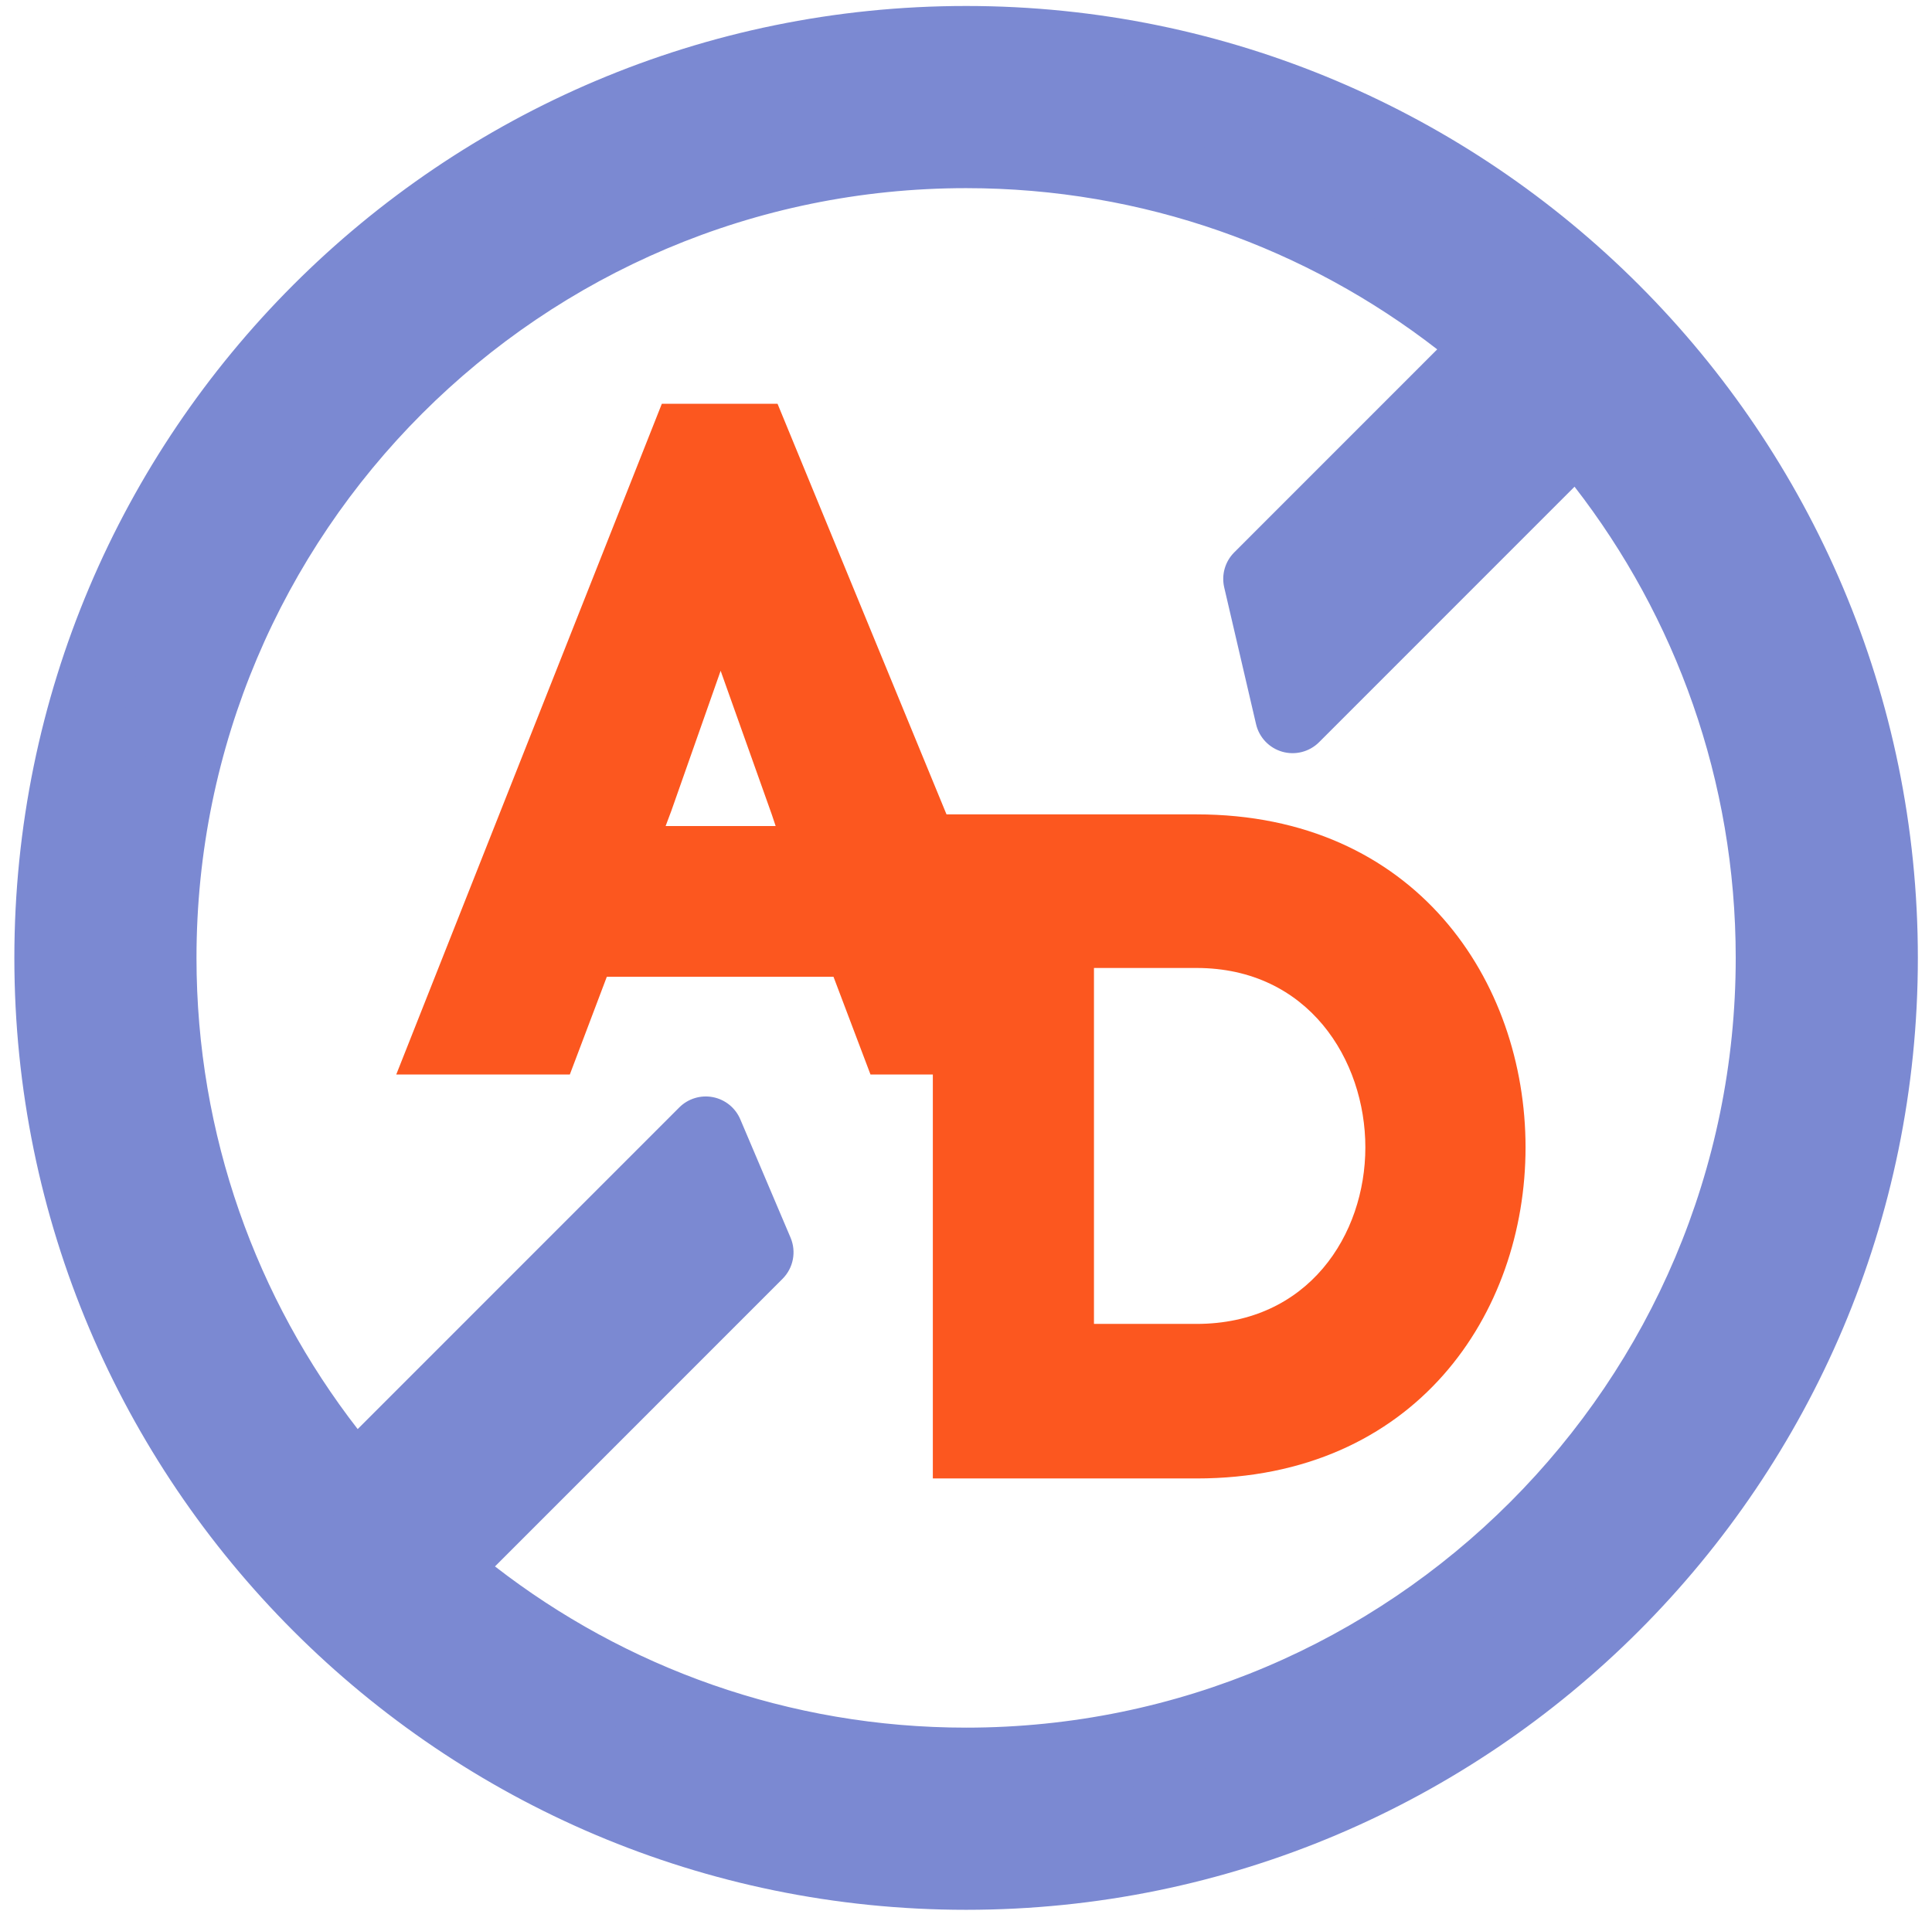
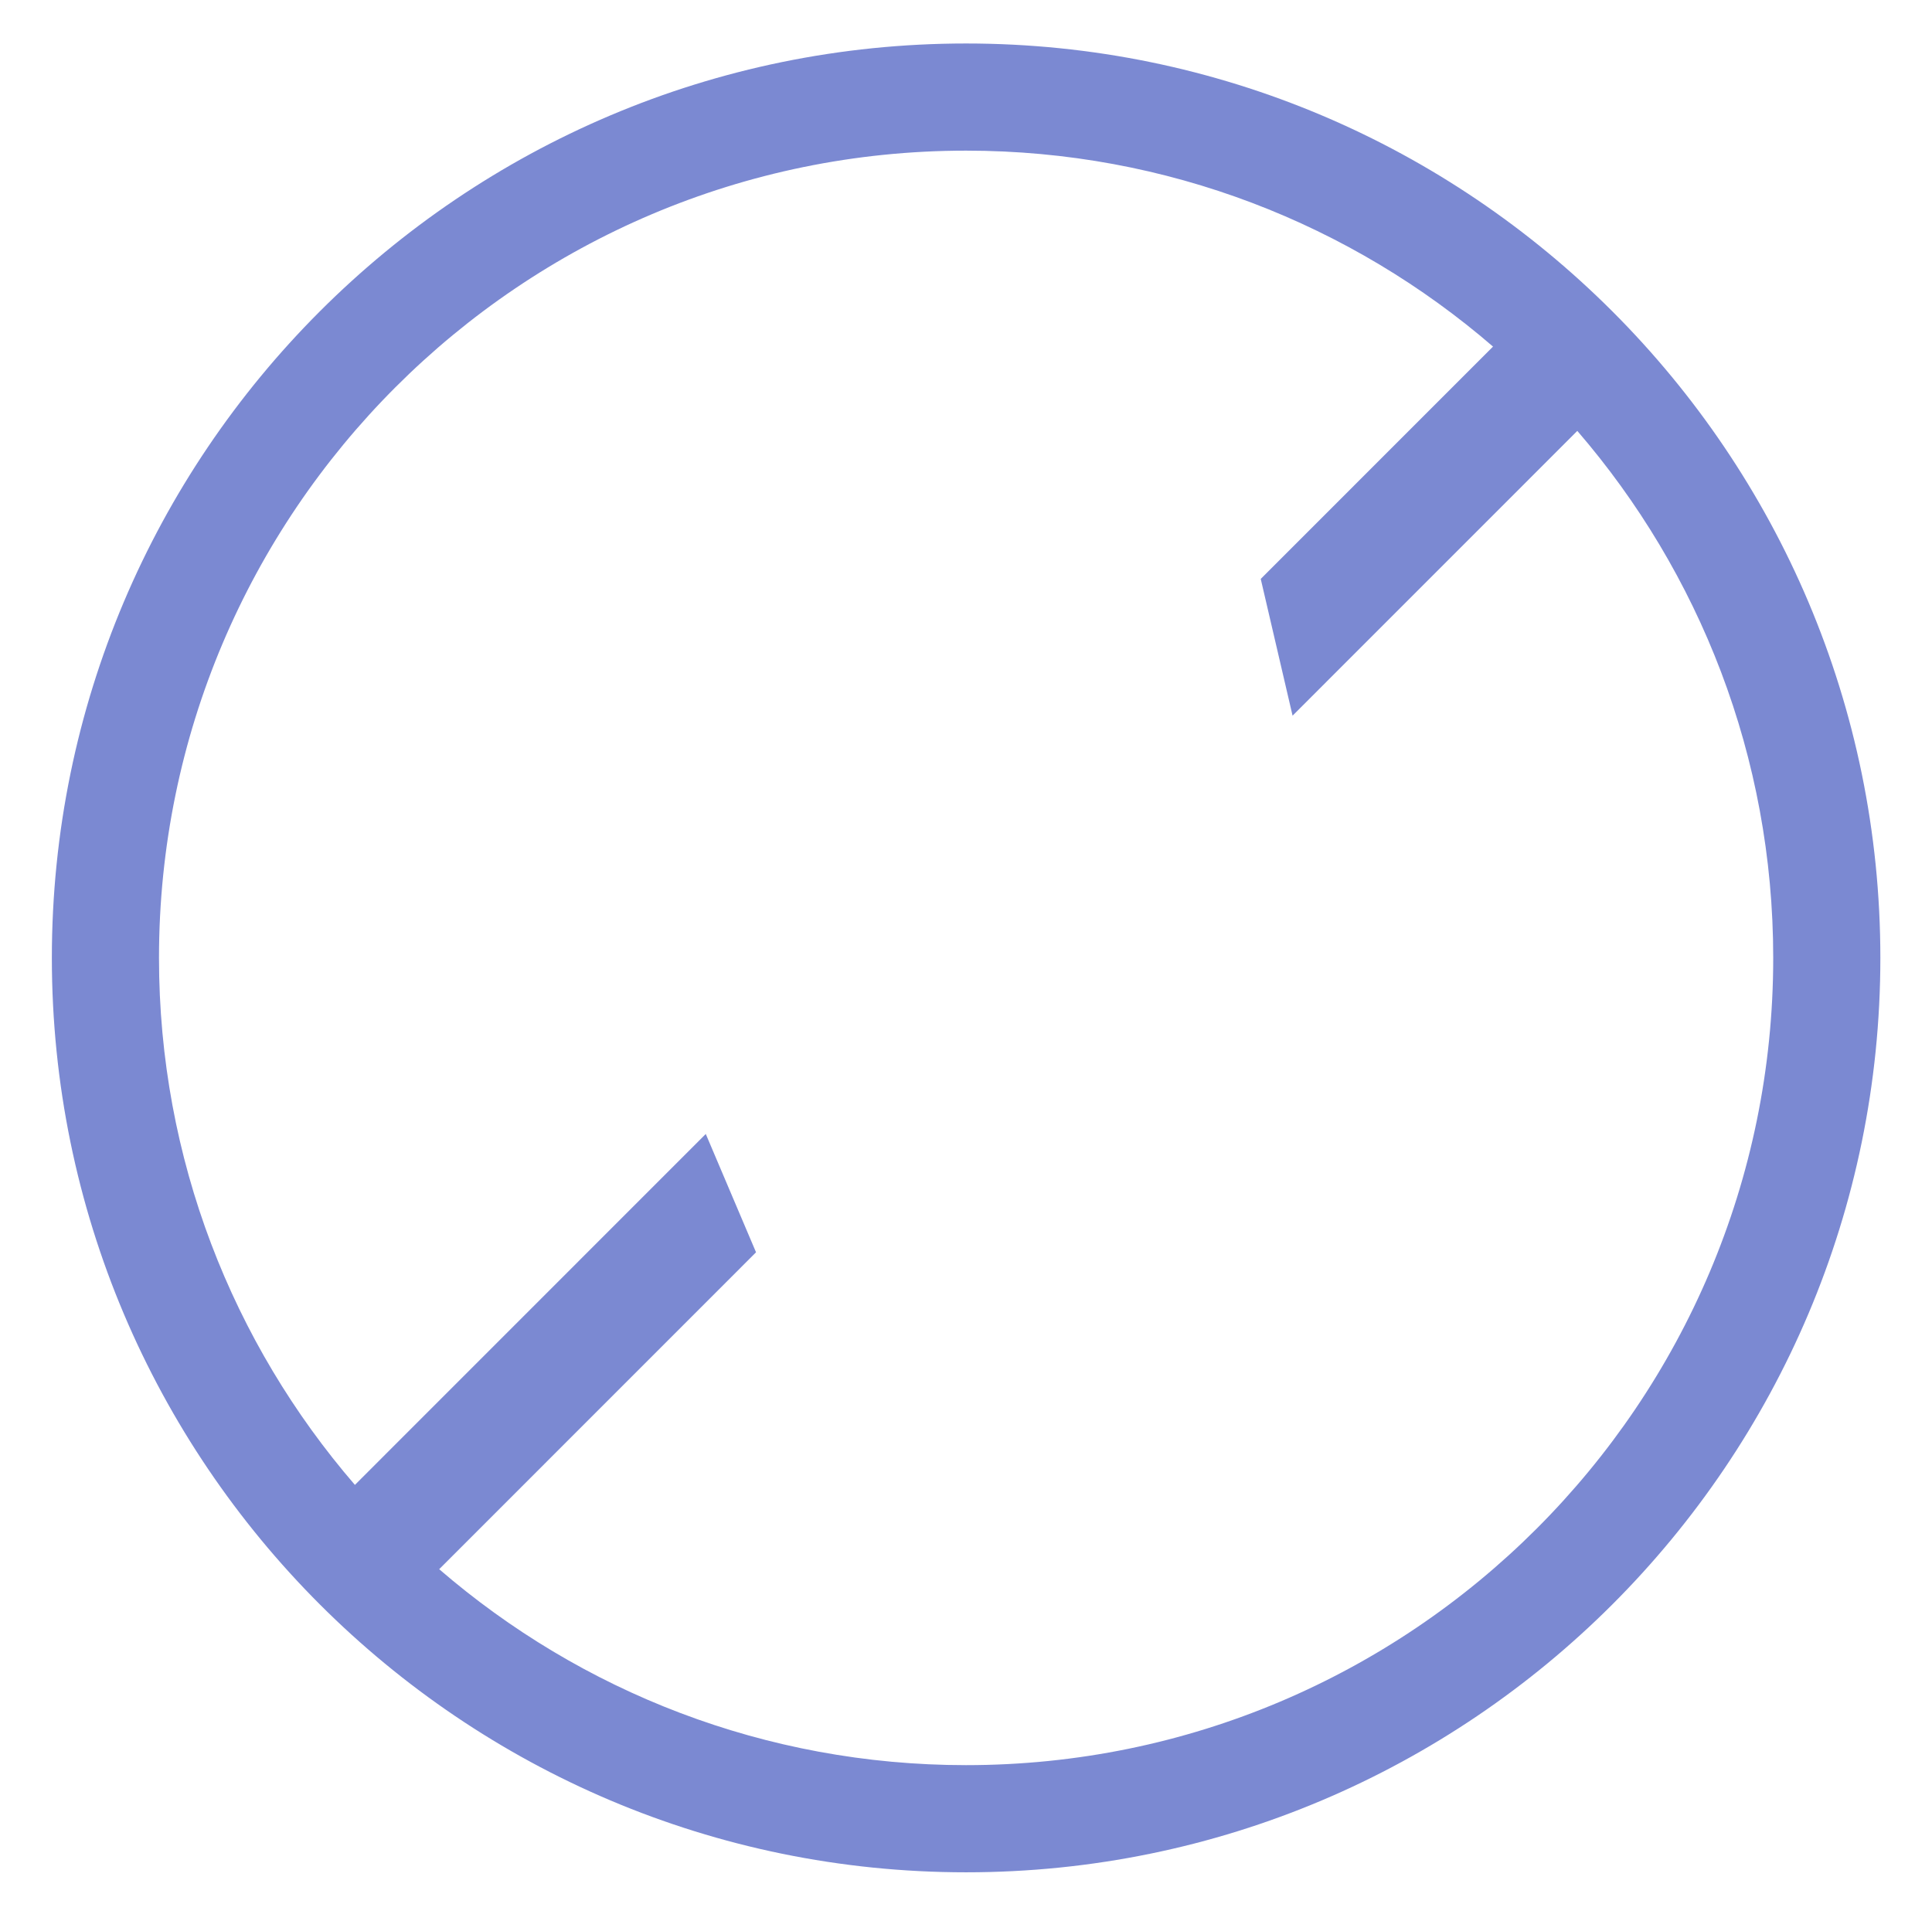
<svg xmlns="http://www.w3.org/2000/svg" width="100%" height="100%" viewBox="0 0 541 538" version="1.1" xml:space="preserve" style="fill-rule:evenodd;clip-rule:evenodd;stroke-linejoin:round;stroke-miterlimit:2;">
  <g id="Artboard1" transform="matrix(0.932,0,0,0.879,20.538,18.767)">
    <rect x="-22.029" y="-21.361" width="579.421" height="611.46" style="fill:none;" />
    <g transform="matrix(1.073,0,0,1.138,-6.456,-7.496)">
      <g transform="matrix(1,0,0,1,-33.711,-49.73)">
        <path d="M289.711,49.73C148.42,49.73 33.711,164.44 33.711,305.73C33.711,447.02 148.42,561.73 289.711,561.73C431.001,561.73 545.711,447.02 545.711,305.73C545.711,164.44 431.001,49.73 289.711,49.73ZM437.252,134.588C397.652,100.41 346.077,79.73 289.711,79.73C164.978,79.73 63.711,180.997 63.711,305.73C63.711,362.097 84.391,413.671 118.569,453.271L216.815,355.024L230.888,388.153L142.169,476.872C181.769,511.05 233.344,531.73 289.711,531.73C414.443,531.73 515.711,430.463 515.711,305.73C515.711,249.363 495.03,197.788 460.853,158.189L381.125,237.916L372.21,199.629L437.252,134.588Z" style="fill:rgb(123,137,210);" />
      </g>
      <g transform="matrix(1,0,0,1,-33.711,-49.73)">
-         <path d="M289.711,39.23C142.625,39.23 23.211,158.644 23.211,305.73C23.211,452.815 142.625,572.23 289.711,572.23C436.796,572.23 556.211,452.815 556.211,305.73C556.211,158.644 436.796,39.23 289.711,39.23ZM289.711,60.23C425.206,60.23 535.211,170.235 535.211,305.73C535.211,441.225 425.206,551.23 289.711,551.23C154.215,551.23 44.211,441.225 44.211,305.73C44.211,170.235 154.215,60.23 289.711,60.23ZM444.676,142.012C446.74,139.949 447.852,137.119 447.745,134.203C447.638,131.286 446.321,128.546 444.112,126.639C402.671,90.872 348.698,69.23 289.711,69.23C159.183,69.23 53.211,175.202 53.211,305.73C53.211,364.718 74.853,418.69 110.62,460.131C112.527,462.341 115.267,463.657 118.184,463.764C121.1,463.871 123.929,462.759 125.993,460.695L213.235,373.453C213.235,373.453 218.454,385.738 218.454,385.738C218.454,385.738 134.745,469.447 134.745,469.447C132.681,471.511 131.57,474.34 131.677,477.257C131.784,480.173 133.1,482.914 135.309,484.821C176.75,520.588 230.723,542.23 289.711,542.23C420.238,542.23 526.211,436.258 526.211,305.73C526.211,246.742 504.568,192.769 468.801,151.328C466.895,149.119 464.154,147.803 461.238,147.696C458.321,147.589 455.492,148.7 453.428,150.764L387.065,217.127C387.065,217.127 383.76,202.929 383.76,202.929C383.76,202.929 444.676,142.012 444.676,142.012ZM421.627,135.363L364.786,192.205C362.22,194.77 361.161,198.477 361.984,202.01L370.899,240.297C371.764,244.011 374.574,246.964 378.241,248.012C381.907,249.059 385.854,248.037 388.55,245.34L460.077,173.813C488.363,210.275 505.211,256.051 505.211,305.73C505.211,424.667 408.648,521.23 289.711,521.23C240.032,521.23 194.256,504.383 157.794,476.096C157.794,476.096 238.312,395.578 238.312,395.578C241.34,392.551 242.226,387.989 240.552,384.048L226.479,350.919C225.115,347.707 222.243,345.382 218.817,344.717C215.391,344.051 211.858,345.132 209.391,347.6L119.344,437.646C91.058,401.184 74.211,355.409 74.211,305.73C74.211,186.792 170.773,90.23 289.711,90.23C339.39,90.23 385.165,107.077 421.627,135.363L421.627,135.363Z" style="fill:rgb(123,137,210);" />
-       </g>
+         </g>
    </g>
    <g transform="matrix(1.76,0,0,1.867,-92.396,-260.92)">
-       <path d="M188.58,311.681L219.831,311.681L172.712,197.224L152.958,197.224L107.621,311.681L137.252,311.681L143.567,295.003L182.265,295.003L188.58,311.681ZM162.997,242.784L171.741,267.34L172.388,269.278L153.606,269.278L154.577,266.694L162.997,242.784Z" style="fill:rgb(252,87,31);fill-rule:nonzero;" />
-     </g>
+       </g>
    <g transform="matrix(1.76,0,0,1.867,57.123,-132.226)">
-       <path d="M141.775,285.308L141.775,224.568L159.27,224.568C178.385,224.568 188.104,240.28 188.104,255.181C188.104,270.083 178.385,285.308 159.27,285.308L141.775,285.308ZM114.269,198.357L114.269,311.681L159.27,311.681C196.681,311.681 215.45,283.527 215.45,255.181C215.45,226.836 196.681,198.357 159.27,198.357L114.269,198.357Z" style="fill:rgb(252,87,31);fill-rule:nonzero;" />
-     </g>
+       </g>
  </g>
</svg>